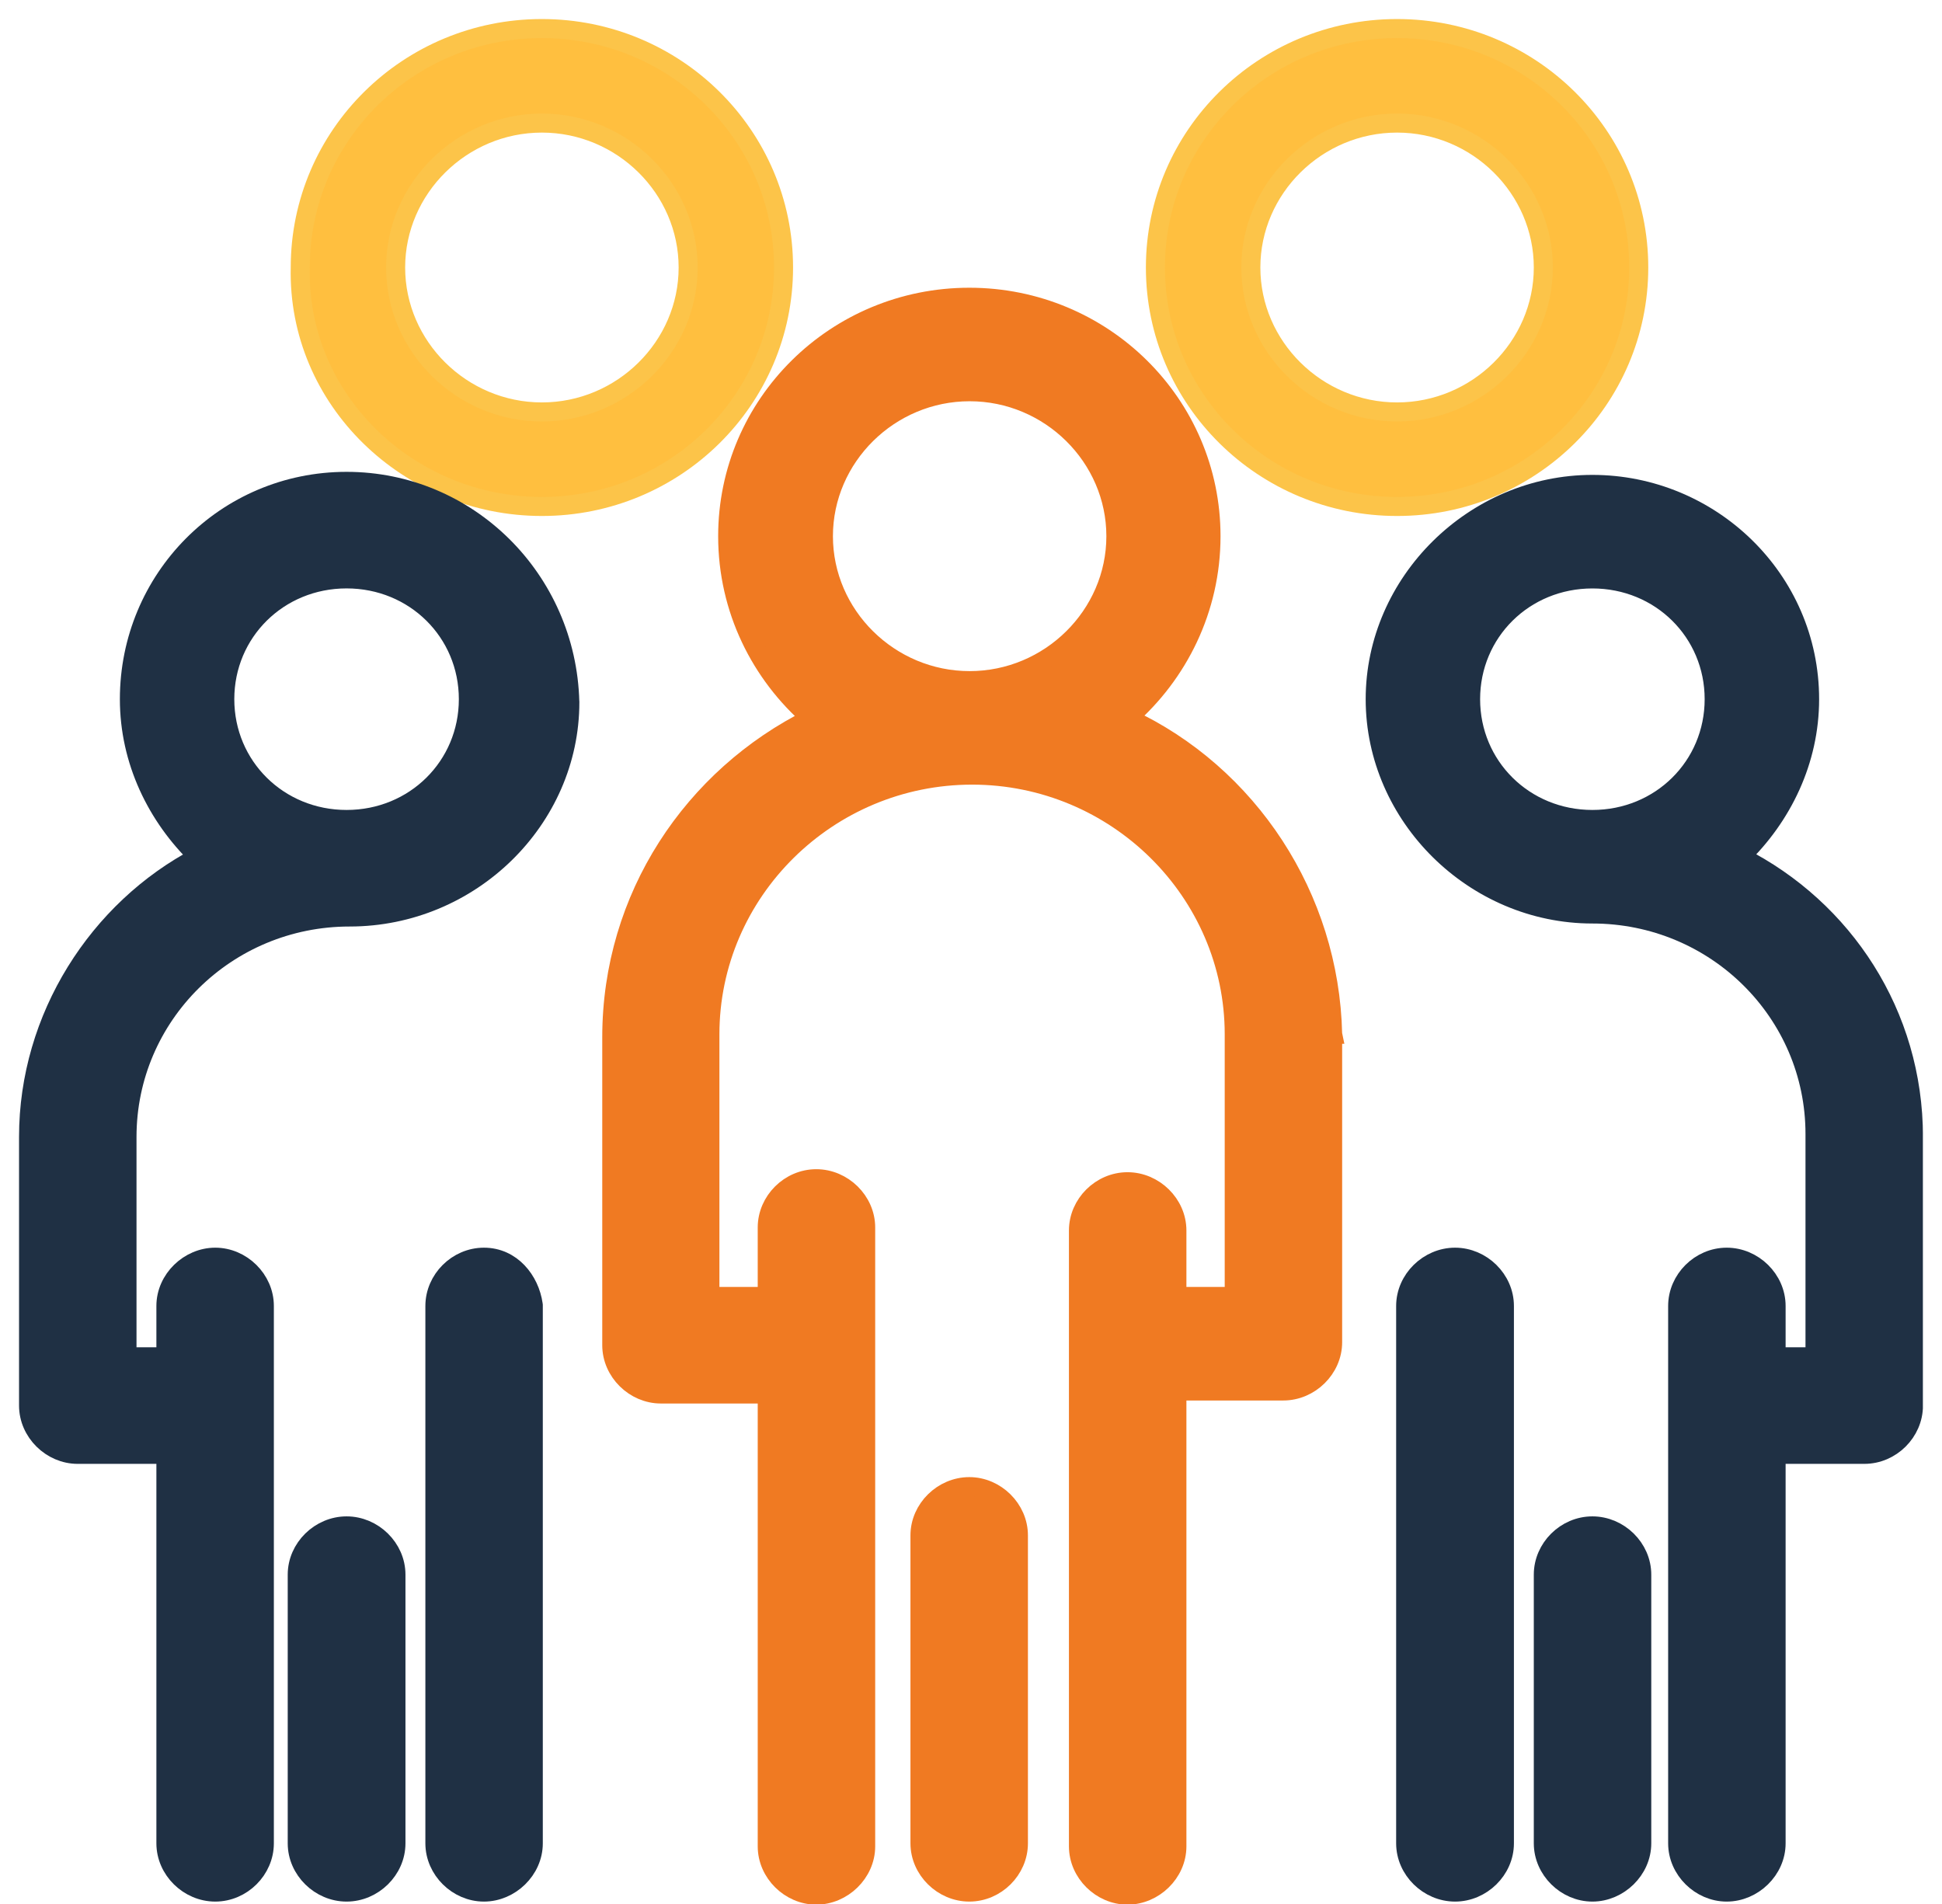
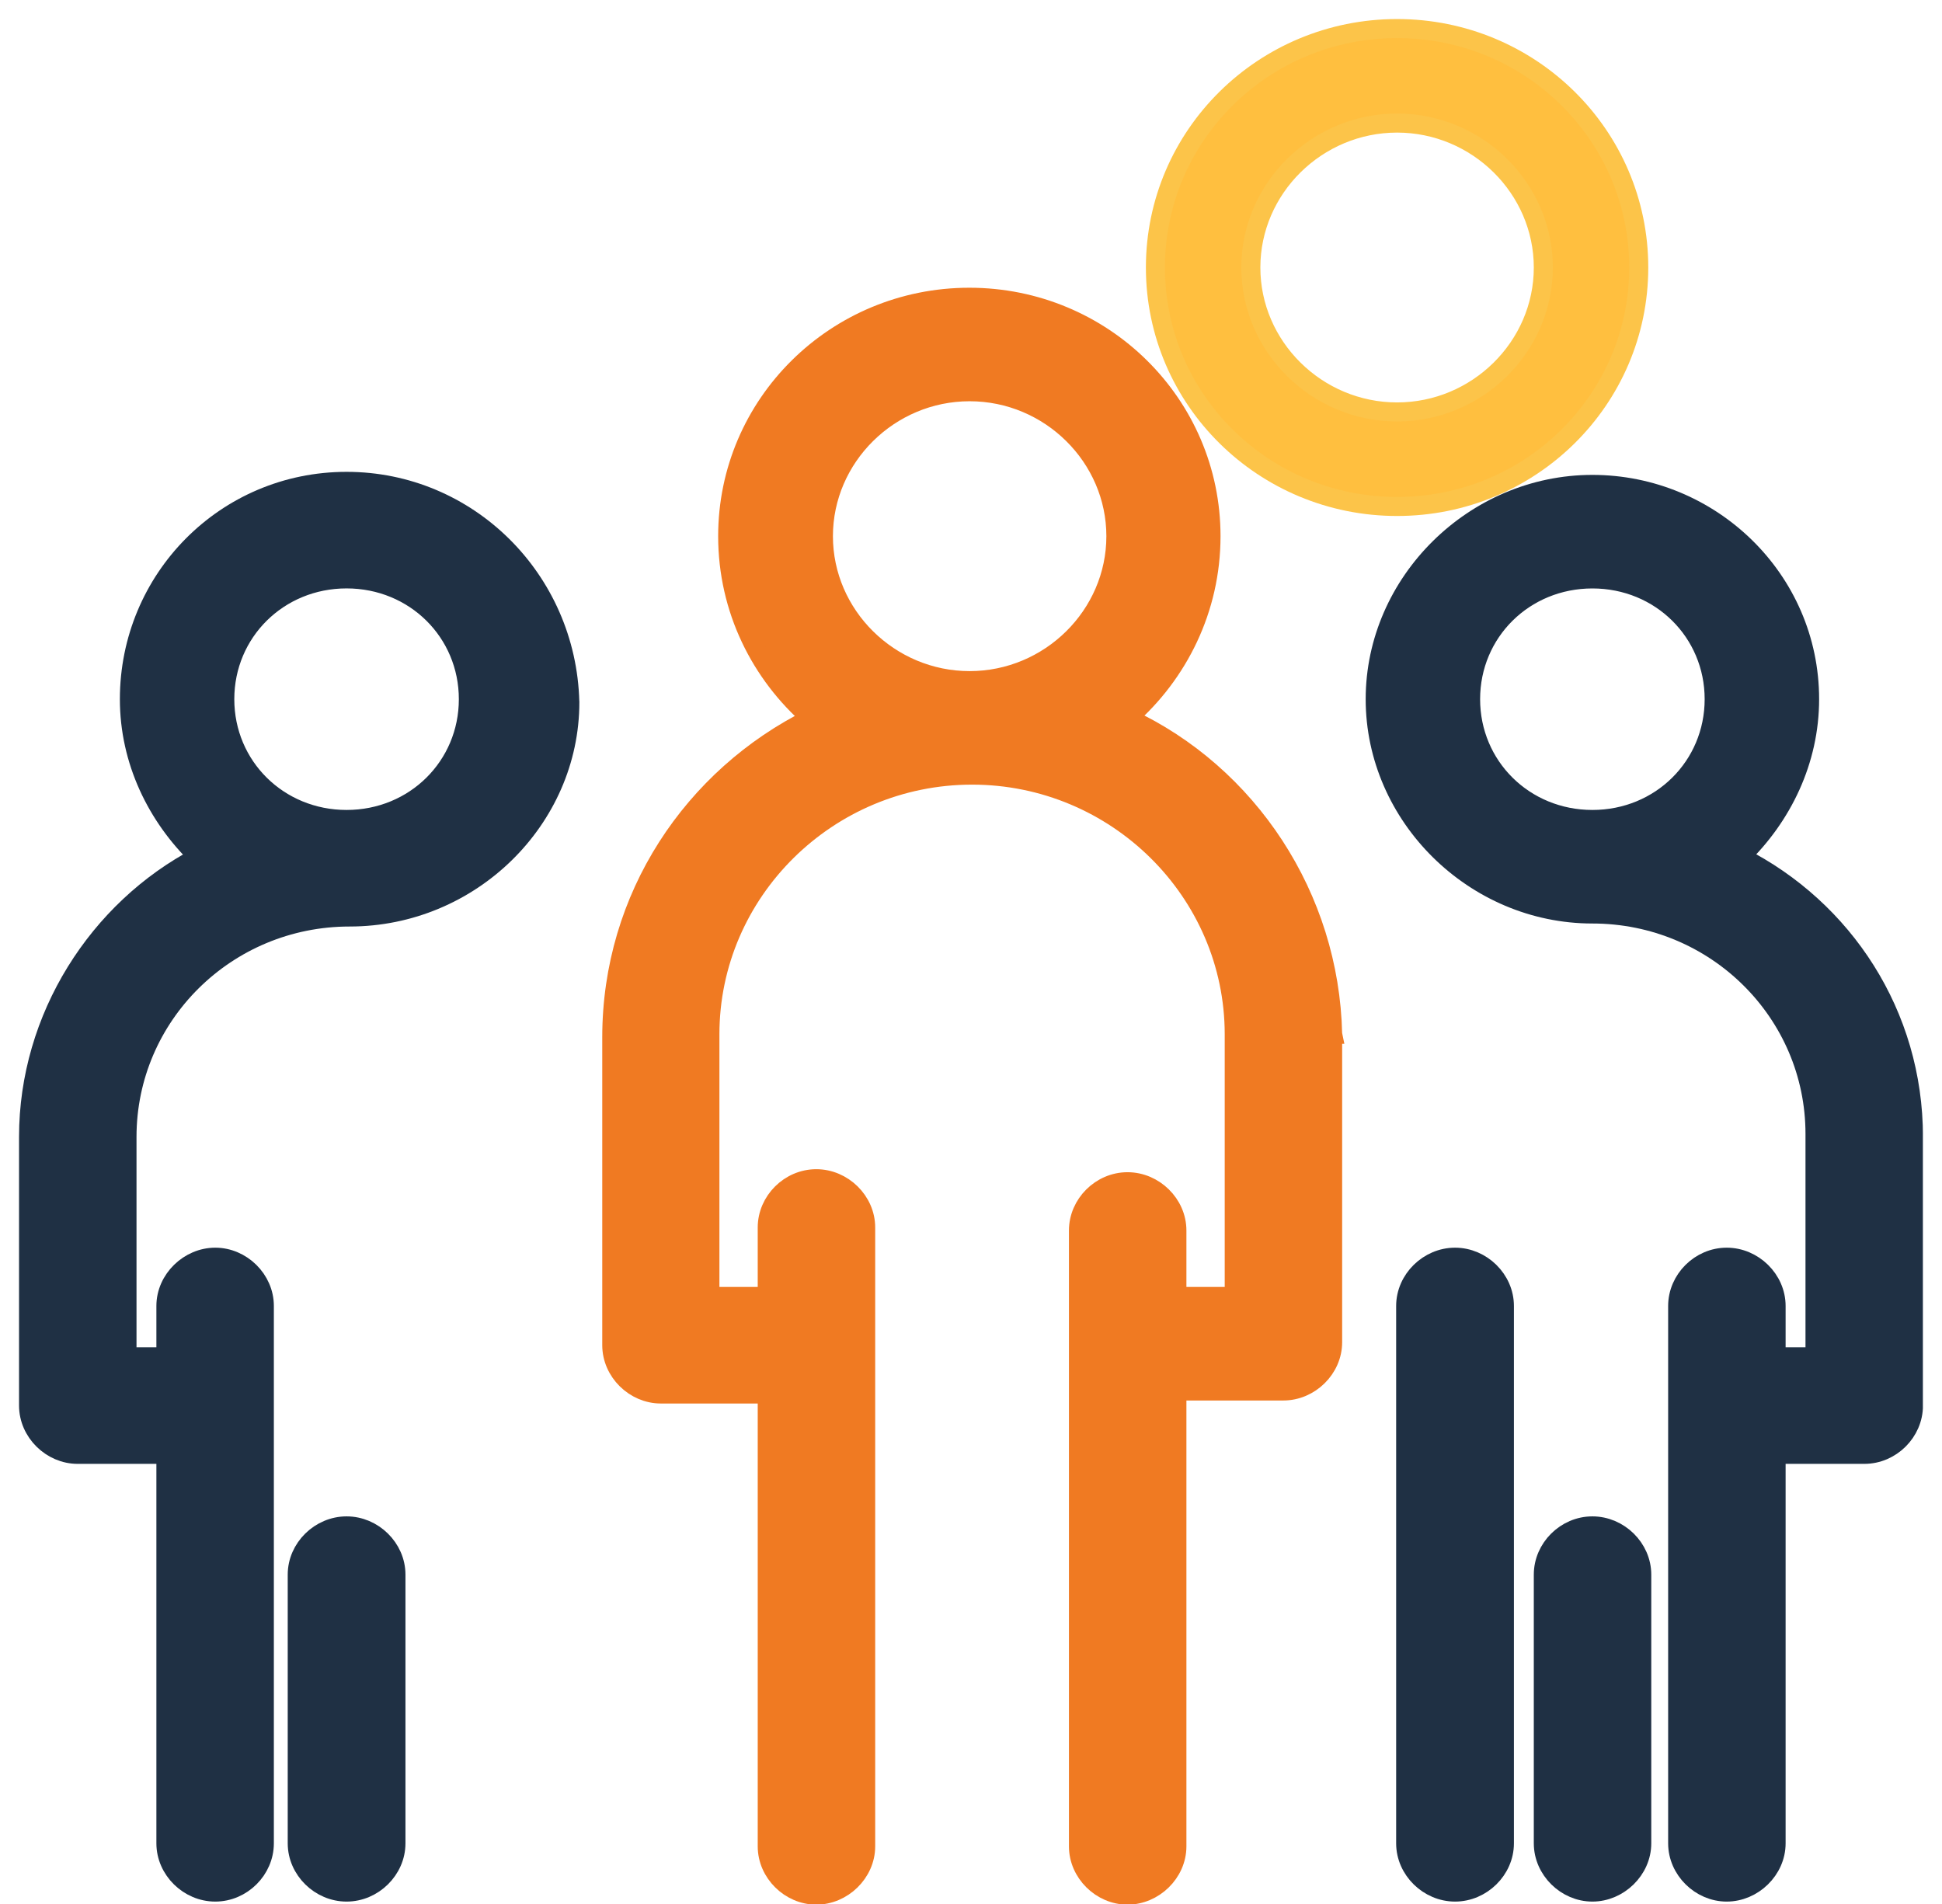
<svg xmlns="http://www.w3.org/2000/svg" width="51" height="50" viewBox="0 0 51 50" fill="none">
  <g id="Isolation_Mode" clip-path="url(#clip0_211_75)">
    <g id="Group">
      <path id="Vector" d="M29.619 18.855C30.942 17.698 31.803 15.997 31.803 14.081C31.803 10.61 28.961 7.806 25.456 7.806C21.952 7.806 19.11 10.61 19.11 14.081C19.11 15.999 19.973 17.702 21.305 18.859C18.204 20.396 16.066 23.553 16.066 27.24V35.326C16.066 36.022 16.664 36.607 17.355 36.607H20.149V48.486C20.149 49.181 20.747 49.767 21.437 49.767C22.125 49.767 22.734 49.184 22.734 48.486V32.235C22.734 31.538 22.134 30.954 21.437 30.954C20.738 30.954 20.149 31.54 20.149 32.235V34.046H18.643V27.161C18.643 23.417 21.739 20.355 25.528 20.355C29.317 20.355 32.413 23.417 32.413 27.161V34.046H30.907V32.314C30.907 31.617 30.308 31.033 29.61 31.033C28.911 31.033 28.322 31.62 28.322 32.314V48.486C28.322 49.181 28.92 49.767 29.61 49.767C30.299 49.767 30.907 49.184 30.907 48.486V36.528H33.701C34.398 36.528 34.997 35.944 34.997 35.247V27.161H34.998L34.997 27.156C34.919 23.556 32.788 20.331 29.619 18.855ZM21.624 14.081C21.624 12.002 23.356 10.287 25.464 10.287C27.573 10.287 29.305 12.002 29.305 14.081C29.305 16.159 27.573 17.874 25.464 17.874C23.356 17.874 21.624 16.159 21.624 14.081Z" fill="#F07A22" stroke="#F07A22" stroke-width="0.5" />
-       <path id="Vector_2" d="M25.456 39.04C24.759 39.04 24.16 39.624 24.16 40.32V48.406C24.16 49.103 24.759 49.687 25.456 49.687C26.156 49.687 26.745 49.101 26.745 48.406V40.32C26.745 39.625 26.147 39.04 25.456 39.04Z" fill="#F07A22" stroke="#F07A22" stroke-width="0.5" />
-       <path id="Vector_3" d="M14.231 13.3C17.735 13.3 20.577 10.495 20.577 7.025C20.577 3.555 17.735 0.75 14.231 0.75C10.727 0.75 7.886 3.553 7.885 7.022C7.804 10.501 10.733 13.3 14.231 13.3ZM14.231 3.232C16.339 3.232 18.072 4.946 18.072 7.025C18.072 9.104 16.339 10.818 14.231 10.818C12.123 10.818 10.39 9.104 10.39 7.025C10.39 4.946 12.123 3.232 14.231 3.232Z" fill="#FFBF3F" stroke="#FCC449" stroke-width="0.5" />
      <path id="Vector_4" d="M36.69 13.3C40.194 13.3 43.036 10.495 43.036 7.025C43.036 3.555 40.194 0.75 36.69 0.75C33.185 0.75 30.343 3.555 30.343 7.025C30.343 10.495 33.185 13.3 36.69 13.3ZM36.69 3.232C38.798 3.232 40.53 4.946 40.53 7.025C40.53 9.104 38.798 10.818 36.69 10.818C34.581 10.818 32.849 9.104 32.849 7.025C32.849 4.946 34.581 3.232 36.69 3.232Z" fill="#FFBF3F" stroke="#FCC449" stroke-width="0.5" />
-       <path id="Vector_5" d="M14.005 34.296V34.278L14.003 34.26C13.912 33.623 13.434 33.015 12.709 33.015C12.009 33.015 11.421 33.602 11.421 34.296V48.407C11.421 49.102 12.018 49.687 12.709 49.687C13.397 49.687 14.005 49.105 14.005 48.407V34.296Z" fill="#1F3044" stroke="#1F3044" stroke-width="0.5" />
      <path id="Vector_6" d="M9.102 40.071C8.405 40.071 7.806 40.654 7.806 41.351V48.407C7.806 49.103 8.405 49.687 9.102 49.687C9.799 49.687 10.398 49.103 10.398 48.407V41.351C10.398 40.654 9.799 40.071 9.102 40.071Z" fill="#1F3044" stroke="#1F3044" stroke-width="0.5" />
      <path id="Vector_7" d="M3.398 18.361C3.398 19.976 4.115 21.442 5.214 22.501C2.58 23.88 0.75 26.716 0.75 29.856V36.911C0.75 37.607 1.348 38.192 2.039 38.192H4.357V48.406C4.357 49.103 4.956 49.687 5.653 49.687C6.353 49.687 6.942 49.101 6.942 48.406V34.295C6.942 33.6 6.344 33.015 5.653 33.015C4.965 33.015 4.357 33.597 4.357 34.295V35.631H3.335V29.856C3.335 26.667 5.947 24.081 9.181 24.081C12.358 24.081 14.965 21.517 14.965 18.44H14.965L14.964 18.434C14.882 15.21 12.285 12.641 9.102 12.641C5.918 12.641 3.398 15.213 3.398 18.361ZM9.102 21.52C7.311 21.52 5.903 20.123 5.903 18.361C5.903 16.599 7.311 15.202 9.102 15.202C10.893 15.202 12.3 16.599 12.3 18.361C12.3 20.123 10.893 21.52 9.102 21.52Z" fill="#1F3044" stroke="#1F3044" stroke-width="0.5" />
      <path id="Vector_8" d="M45.71 22.498C46.807 21.439 47.523 19.974 47.523 18.361C47.523 15.206 44.916 12.721 41.819 12.721C38.719 12.721 36.115 15.287 36.115 18.361C36.115 21.436 38.719 24.002 41.819 24.002C45.053 24.002 47.665 26.588 47.665 29.777V35.631H46.643V34.296C46.643 33.599 46.044 33.015 45.346 33.015C44.647 33.015 44.058 33.602 44.058 34.296V48.407C44.058 49.102 44.656 49.687 45.346 49.687C46.035 49.687 46.643 49.105 46.643 48.407V38.192H48.962C49.661 38.192 50.25 37.606 50.25 36.912V29.856C50.25 26.637 48.417 23.87 45.71 22.498ZM38.62 18.361C38.62 16.599 40.028 15.203 41.819 15.203C43.61 15.203 45.017 16.599 45.017 18.361C45.017 20.123 43.61 21.52 41.819 21.52C40.028 21.52 38.62 20.123 38.62 18.361Z" fill="#1F3044" stroke="#1F3044" stroke-width="0.5" />
      <path id="Vector_9" d="M38.212 33.015C37.515 33.015 36.915 33.599 36.915 34.296V48.407C36.915 49.103 37.515 49.687 38.212 49.687C38.909 49.687 39.508 49.103 39.508 48.407V34.296C39.508 33.599 38.909 33.015 38.212 33.015Z" fill="#1F3044" stroke="#1F3044" stroke-width="0.5" />
      <path id="Vector_10" d="M41.819 40.071C41.119 40.071 40.53 40.657 40.53 41.351V48.407C40.53 49.102 41.128 49.687 41.819 49.687C42.507 49.687 43.115 49.105 43.115 48.407V41.351C43.115 40.654 42.516 40.071 41.819 40.071Z" fill="#1F3044" stroke="#1F3044" stroke-width="0.5" />
    </g>
  </g>
  <defs>
    <clipPath id="clip0_211_75">
      <rect width="50.498" height="50" fill="white" />
    </clipPath>
  </defs>
</svg>